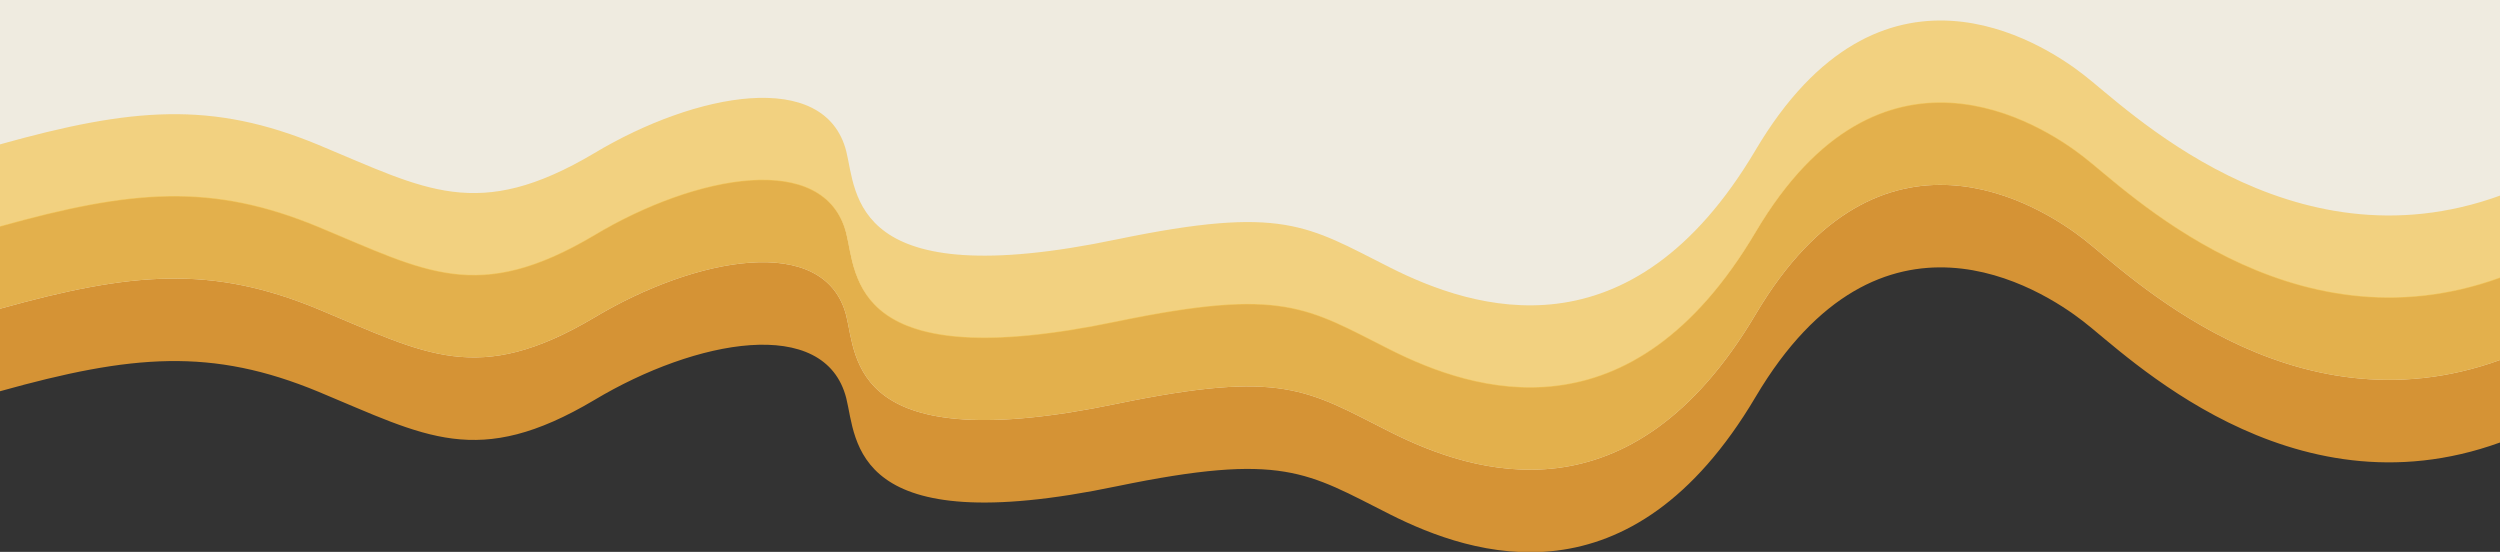
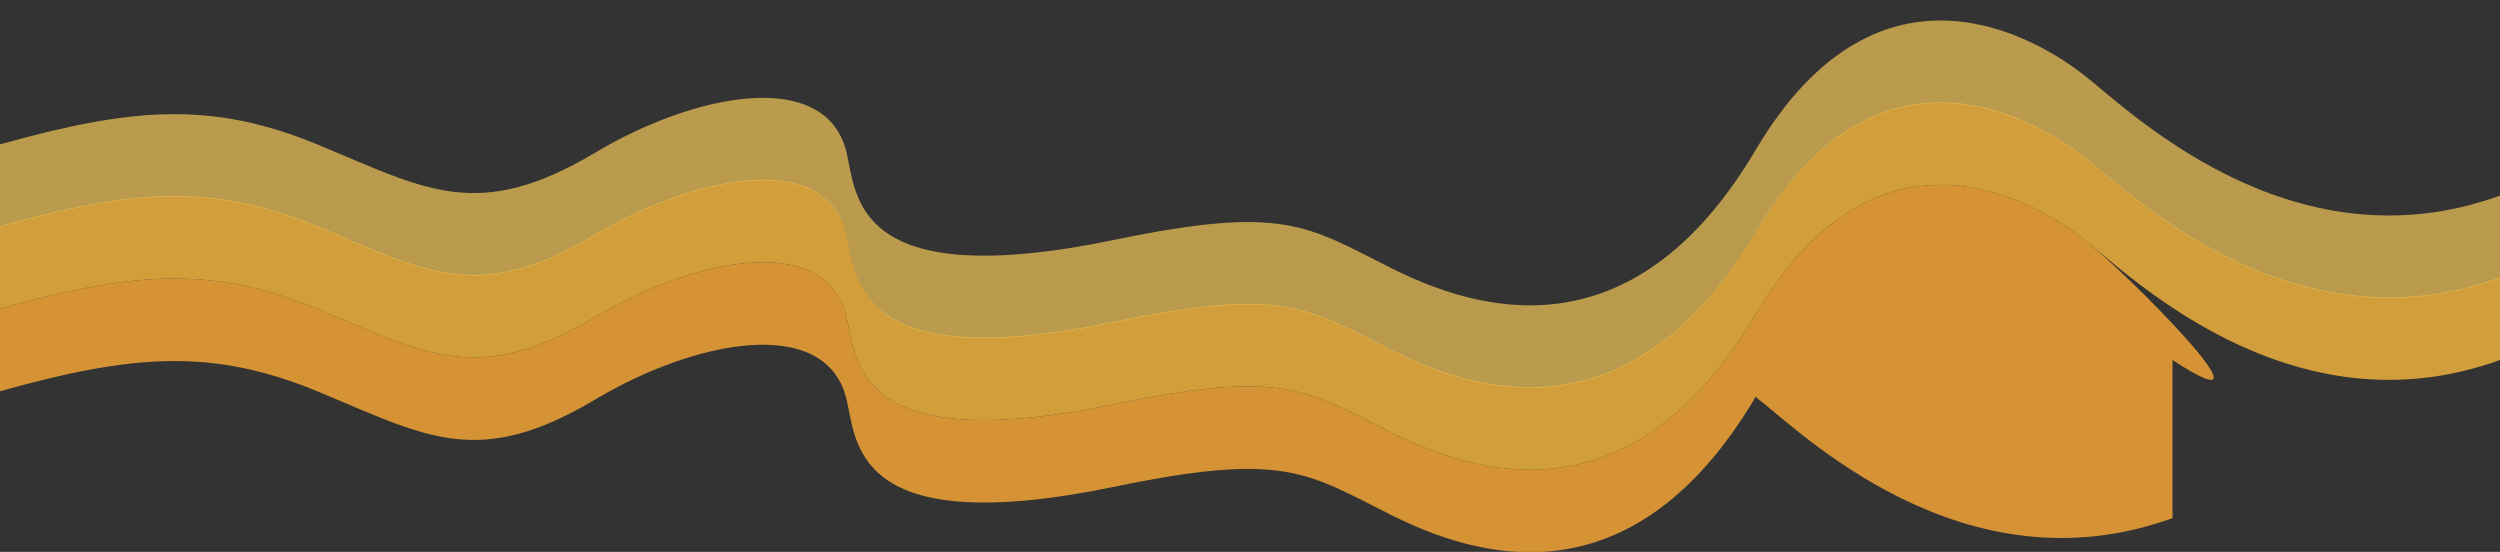
<svg xmlns="http://www.w3.org/2000/svg" version="1.1" id="Layer_1" x="0px" y="0px" viewBox="0 0 400 88.3" style="enable-background:new 0 0 400 88.3;" xml:space="preserve">
  <rect x="0" y="0" width="400" height="88.3" fill="#333333" stroke="none" />
  <style type="text/css">
	.st0{fill:#EFEBE0;}
	.st1{fill:#D59335;}
	.st2{opacity:0.9;fill:#E2AA3C;enable-background:new    ;}
	.st3{opacity:0.7;fill:#F4C758;enable-background:new    ;}
</style>
-   <path class="st0" d="M0-1.6h400v63.7c-33.7,12.2-60-14.3-66.7-19.4c-6.7-5.2-32.4-21.7-52.4,12.1s-45.2,25.5-58.5,18.8  s-17.1-10-43.7-4.5c-42.6,8.9-41.6-7.3-43.3-14.1c-3.4-13.3-24.1-9.4-40.3,0.3C76.4,66.4,68.1,61.1,51,54s-29.9-6-51-0.1L0-1.6z" />
-   <path class="st1" d="M333.3,38.2c-6.7-5.2-32.4-21.7-52.4,12.1s-45.2,25.5-58.5,18.8s-17.1-10-43.7-4.5  c-42.6,8.9-41.6-7.3-43.3-14.1c-3.4-13.3-24.1-9.4-40.3,0.3c-18.7,11.1-27,5.8-44.1-1.3s-29.9-6-51-0.1v13.2c21.1-5.9,33.9-7,51,0.1  S76.4,75.1,95.1,64c16.2-9.7,36.9-13.6,40.3-0.3c1.7,6.8,0.7,23,43.3,14.1c26.6-5.5,30.4-2.2,43.7,4.5s38.5,15,58.5-18.8  s45.7-17.3,52.4-12.1c6.7,5.1,33,31.6,66.7,19.4V57.6C366.3,69.8,340,43.3,333.3,38.2z" />
+   <path class="st1" d="M333.3,38.2c-6.7-5.2-32.4-21.7-52.4,12.1s-45.2,25.5-58.5,18.8s-17.1-10-43.7-4.5  c-42.6,8.9-41.6-7.3-43.3-14.1c-3.4-13.3-24.1-9.4-40.3,0.3c-18.7,11.1-27,5.8-44.1-1.3s-29.9-6-51-0.1v13.2c21.1-5.9,33.9-7,51,0.1  S76.4,75.1,95.1,64c16.2-9.7,36.9-13.6,40.3-0.3c1.7,6.8,0.7,23,43.3,14.1c26.6-5.5,30.4-2.2,43.7,4.5s38.5,15,58.5-18.8  c6.7,5.1,33,31.6,66.7,19.4V57.6C366.3,69.8,340,43.3,333.3,38.2z" />
  <path class="st2" d="M333.3,25c-6.7-5.2-32.4-21.7-52.4,12.1s-45.2,25.5-58.5,18.8s-17.1-10-43.7-4.5c-42.6,8.9-41.6-7.3-43.3-14.1  c-3.4-13.3-24.1-9.4-40.3,0.3c-18.7,11.1-27,5.8-44.1-1.3s-29.9-6-51-0.1v13.2c21.1-5.9,33.9-7,51,0.1s25.4,12.4,44.1,1.3  c16.2-9.7,36.9-13.6,40.3-0.3c1.7,6.8,0.7,23,43.3,14.1c26.6-5.5,30.4-2.2,43.7,4.5s38.5,15,58.5-18.8s45.7-17.3,52.4-12.1  c6.7,5.1,33,31.6,66.7,19.4V44.4C366.3,56.6,340,30.1,333.3,25z" />
  <path class="st3" d="M333.3,11.9c-6.7-5.2-32.4-21.7-52.4,12.1s-45.2,25.5-58.5,18.8c-13.3-6.7-17.1-10-43.7-4.5  c-42.6,8.9-41.6-7.3-43.3-14.1c-3.4-13.3-24.1-9.4-40.3,0.3c-18.7,11.1-27,5.8-44.1-1.3c-17.1-7.1-29.9-6-51-0.1v13.2  c21.1-5.9,33.9-7,51,0.1c17.1,7.1,25.4,12.4,44.1,1.3c16.2-9.7,36.9-13.6,40.3-0.3c1.7,6.8,0.7,23,43.3,14.1  c26.6-5.5,30.4-2.2,43.7,4.5c13.3,6.7,38.5,15,58.5-18.8c20-33.8,45.7-17.3,52.4-12.1c6.7,5.1,33,31.6,66.7,19.4V31.3  C366.3,43.5,340,17,333.3,11.9z" />
</svg>